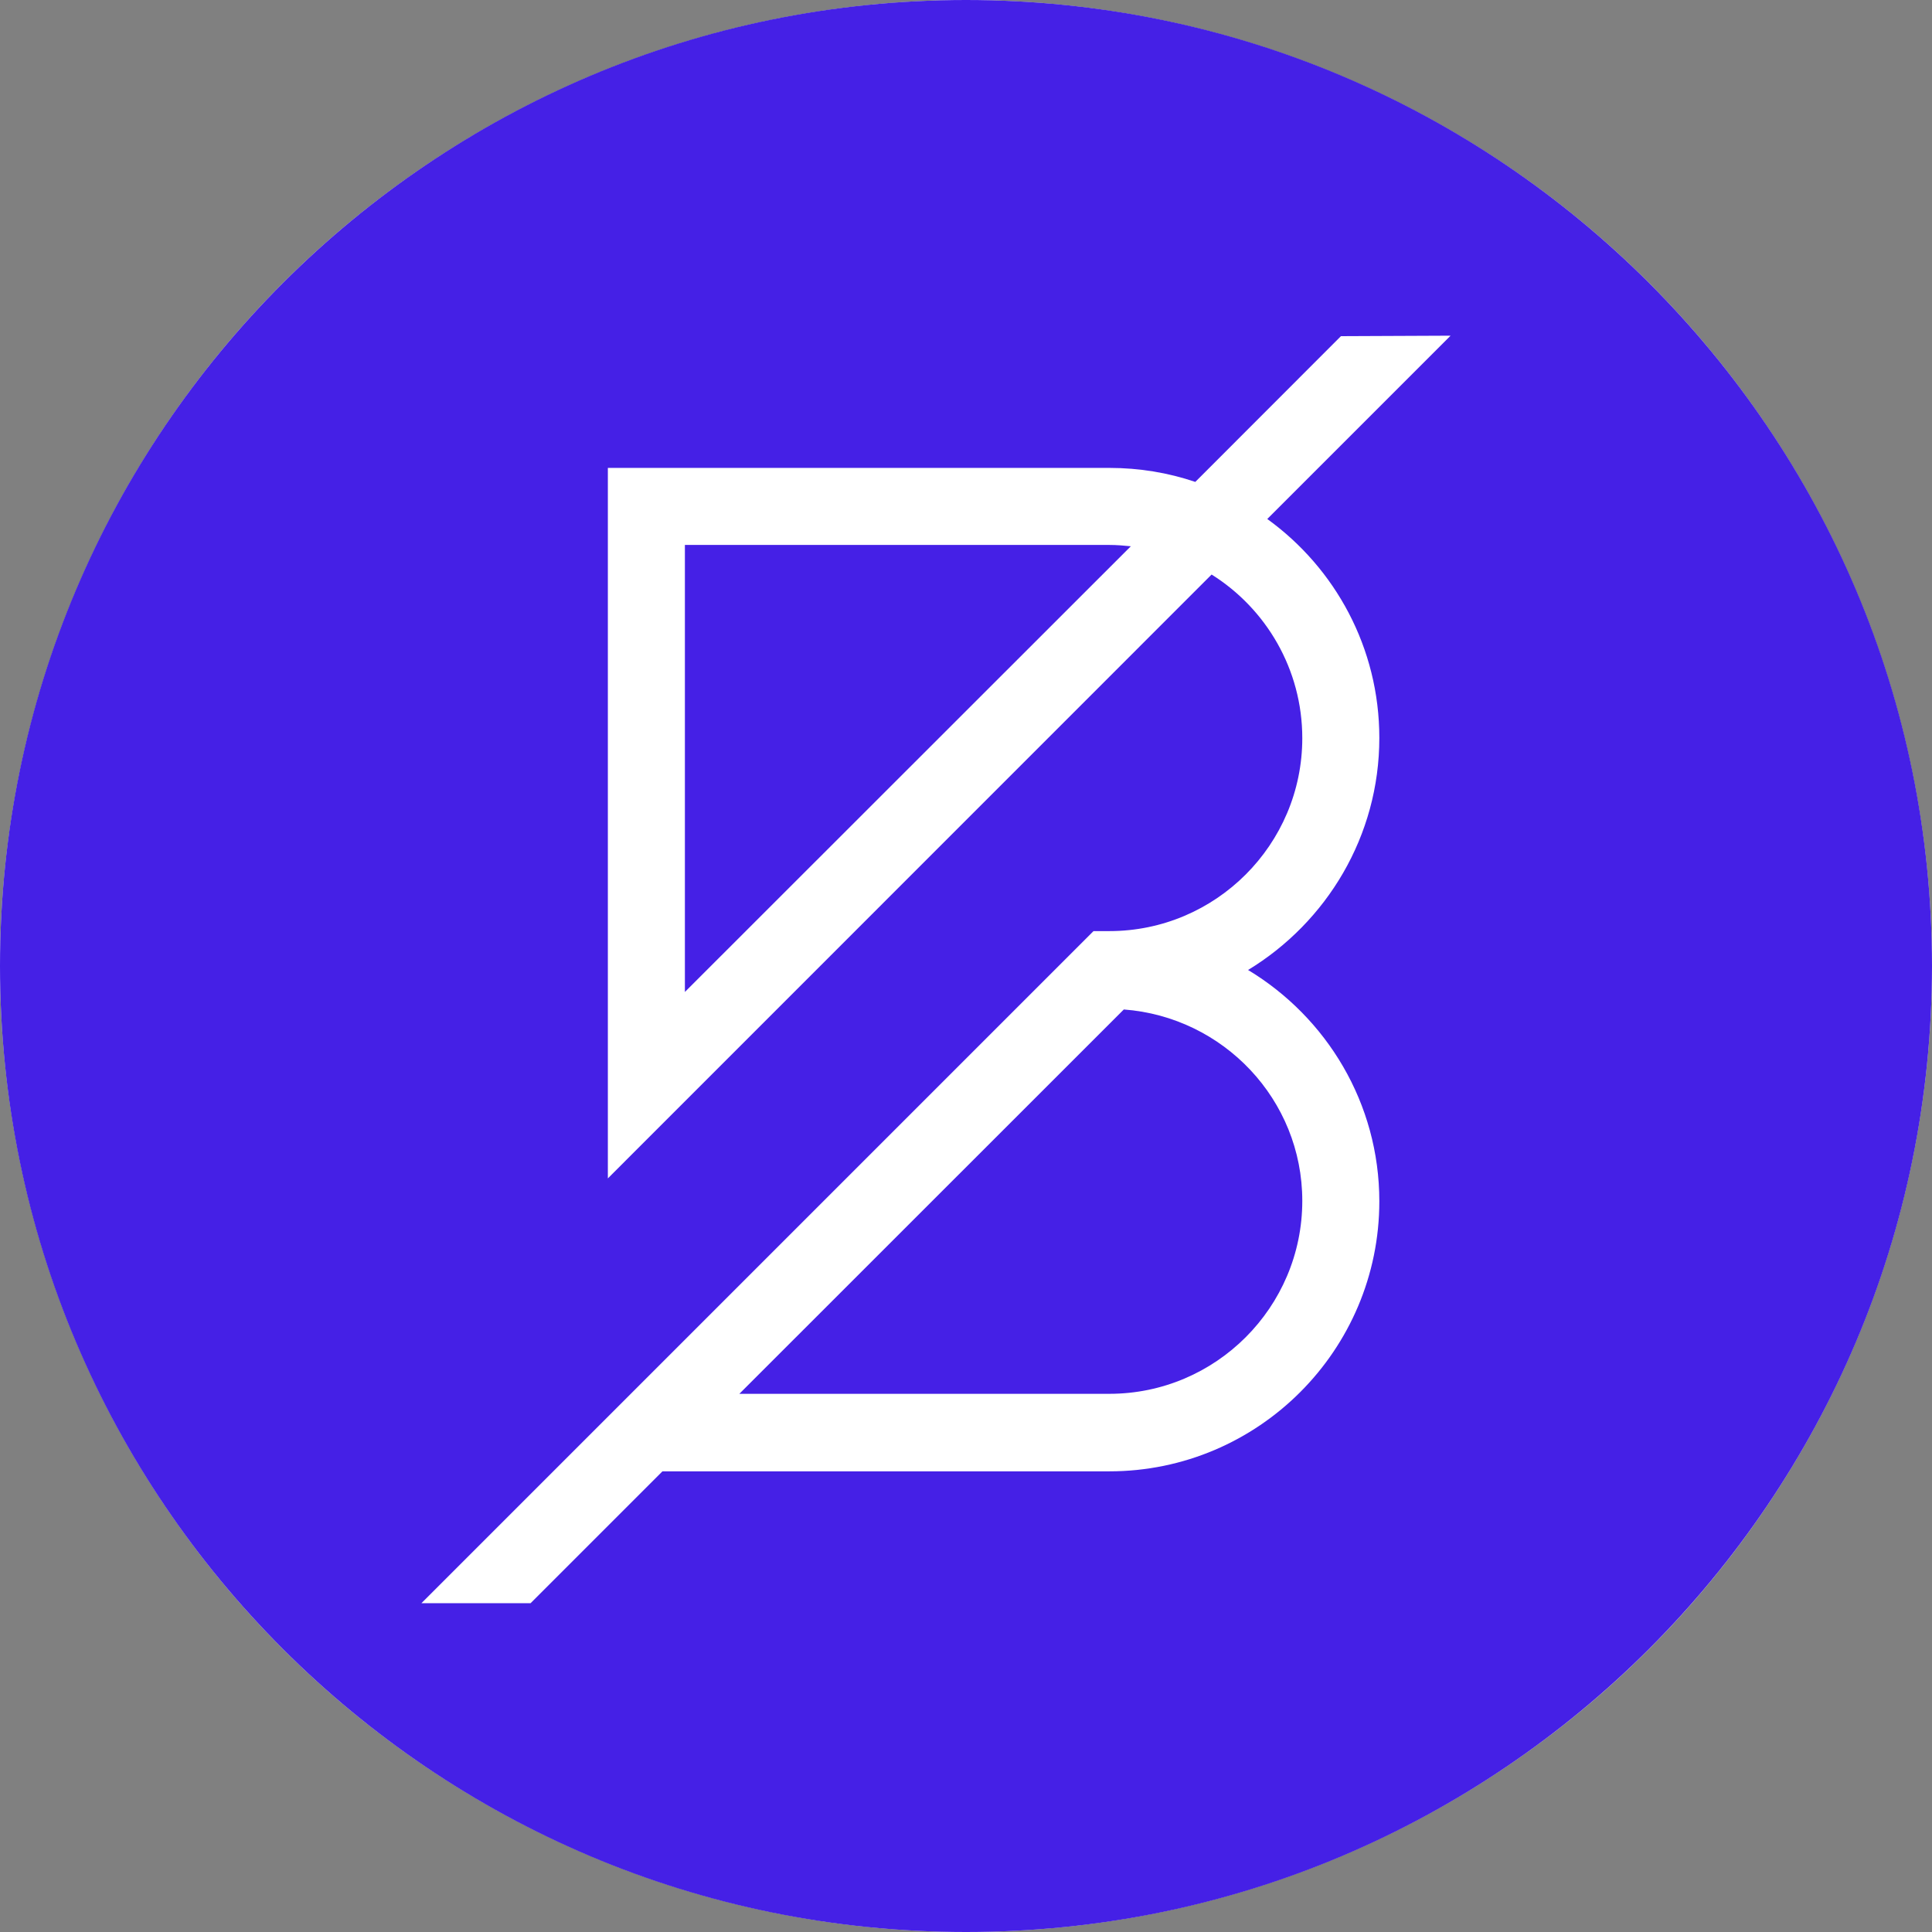
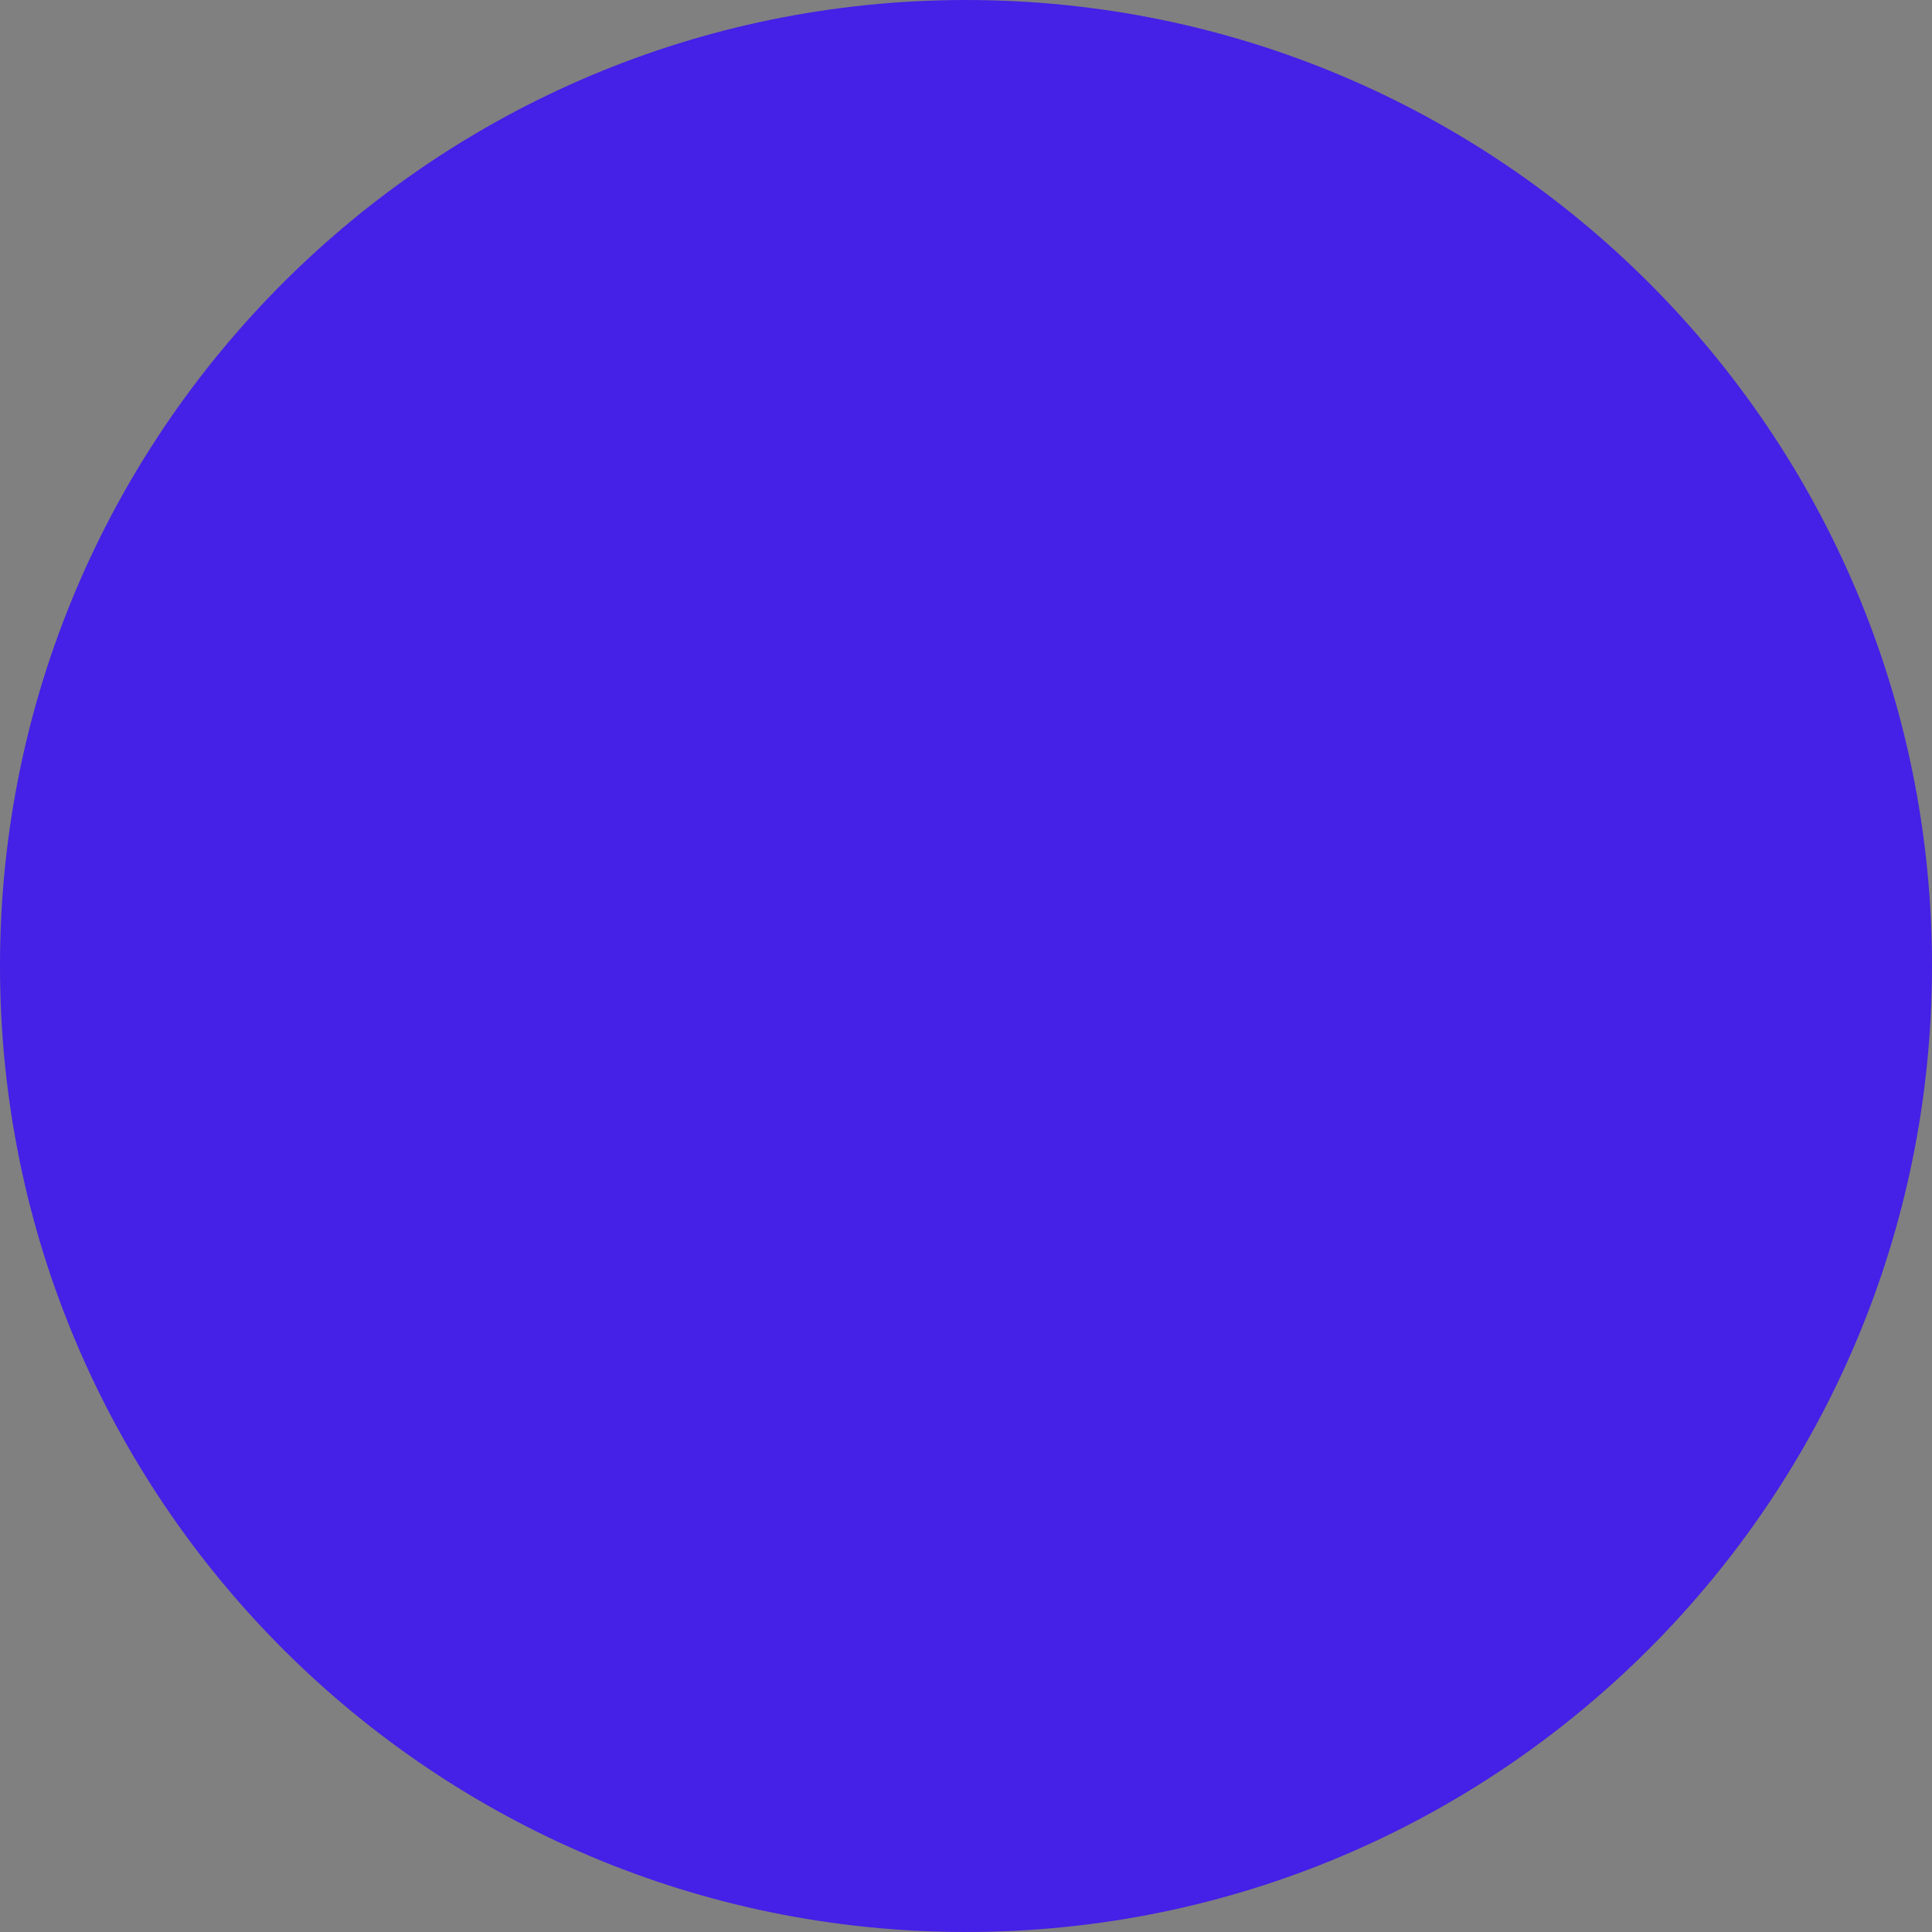
<svg xmlns="http://www.w3.org/2000/svg" width="16" height="16" viewBox="0 0 16 16" fill="none">
  <rect x="0" y="0" width="16" height="16" fill="#808080" stroke="none" />
  <g id="type=band">
-     <circle id="Oval" cx="8" cy="8" r="8" fill="#F0F0F0" />
    <g id="Logo2">
      <path id="Path" d="M8 16C3.582 16 0 12.418 0 8C0 3.582 3.582 0 8 0C12.418 0 16 3.582 16 8C15.998 12.418 12.417 16 8 16Z" fill="#4520E6" />
-       <path id="Shape" d="M11.423 6.111C11.423 5.365 11.057 4.704 10.495 4.298L12.013 2.78L11.105 2.784L9.899 3.991C9.675 3.915 9.436 3.875 9.187 3.875H5.034V9.759L10.034 4.758C10.484 5.04 10.785 5.542 10.785 6.113C10.785 6.994 10.068 7.711 9.187 7.711H9.056L3.49 13.277H4.394L5.486 12.185H9.187C10.421 12.185 11.423 11.181 11.423 9.949C11.423 9.136 10.986 8.425 10.336 8.033C10.986 7.638 11.423 6.925 11.423 6.111ZM5.672 8.215V4.513H9.187C9.248 4.513 9.307 4.518 9.365 4.524L5.672 8.215ZM10.785 9.945C10.785 10.826 10.068 11.543 9.187 11.543H6.123L9.307 8.36C10.131 8.422 10.785 9.106 10.785 9.945Z" fill="white" />
    </g>
  </g>
</svg>